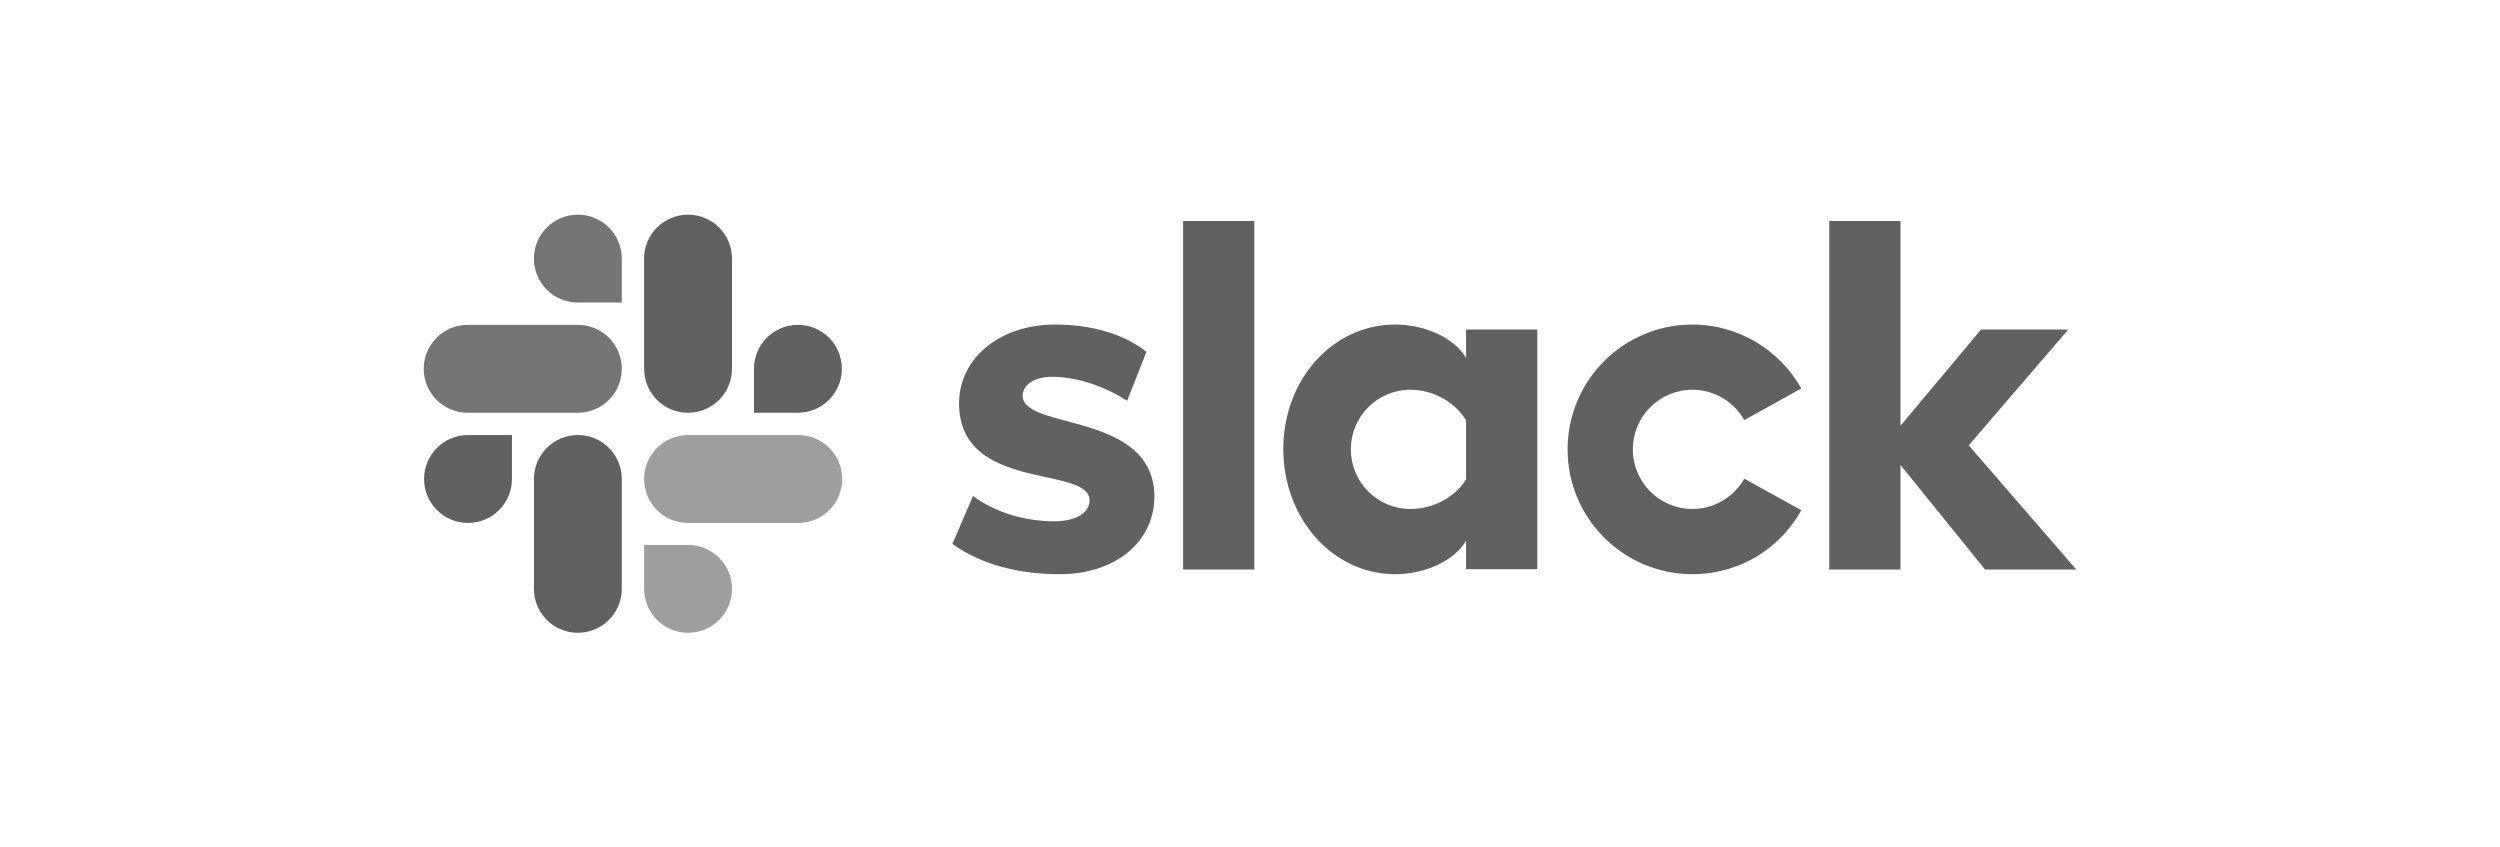
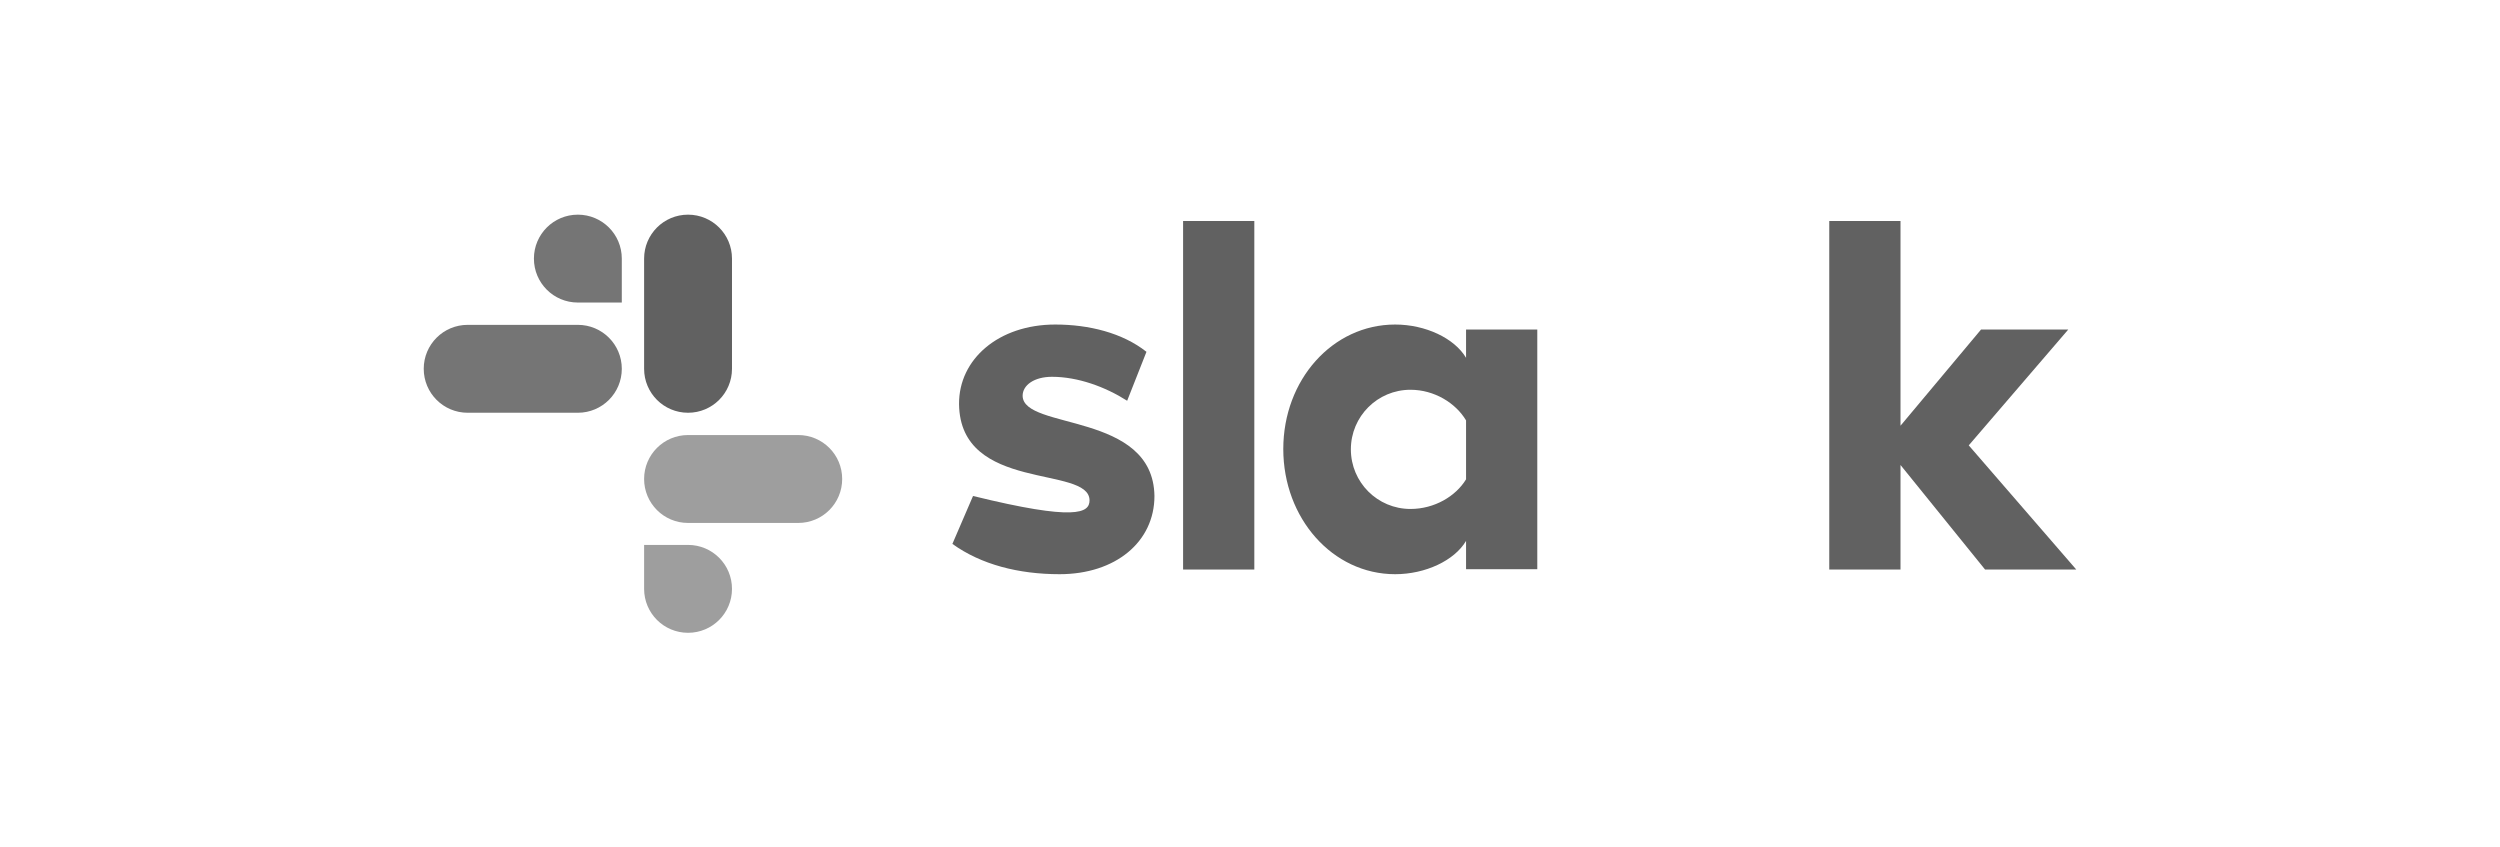
<svg xmlns="http://www.w3.org/2000/svg" fill="none" viewBox="0 0 118 40" height="40" width="118">
-   <path fill="#616161" d="M44.953 25.672L45.927 23.41C46.98 24.195 48.378 24.604 49.761 24.604C50.782 24.604 51.426 24.211 51.426 23.614C51.411 21.948 45.314 23.253 45.267 19.073C45.251 16.952 47.137 15.318 49.808 15.318C51.395 15.318 52.982 15.71 54.113 16.606L53.202 18.916C52.165 18.256 50.876 17.785 49.651 17.785C48.818 17.785 48.268 18.177 48.268 18.68C48.284 20.314 54.428 19.419 54.49 23.41C54.49 25.578 52.652 27.102 50.012 27.102C48.079 27.102 46.304 26.647 44.953 25.672Z" />
-   <path fill="#616161" d="M82.334 22.593C81.847 23.441 80.935 24.023 79.883 24.023C78.327 24.023 77.07 22.765 77.07 21.21C77.07 19.654 78.327 18.397 79.883 18.397C80.935 18.397 81.847 18.979 82.334 19.827L85.021 18.334C84.015 16.543 82.082 15.318 79.883 15.318C76.63 15.318 73.99 17.957 73.99 21.21C73.99 24.462 76.63 27.102 79.883 27.102C82.098 27.102 84.015 25.892 85.021 24.085L82.334 22.593Z" />
+   <path fill="#616161" d="M44.953 25.672L45.927 23.41C50.782 24.604 51.426 24.211 51.426 23.614C51.411 21.948 45.314 23.253 45.267 19.073C45.251 16.952 47.137 15.318 49.808 15.318C51.395 15.318 52.982 15.71 54.113 16.606L53.202 18.916C52.165 18.256 50.876 17.785 49.651 17.785C48.818 17.785 48.268 18.177 48.268 18.68C48.284 20.314 54.428 19.419 54.49 23.41C54.49 25.578 52.652 27.102 50.012 27.102C48.079 27.102 46.304 26.647 44.953 25.672Z" />
  <path fill="#616161" d="M59.204 10.431H55.842V26.882H59.204V10.431Z" />
  <path fill="#616161" d="M86.341 10.431V26.882H89.704V21.948L93.695 26.882H98L92.925 21.021L97.623 15.553H93.506L89.704 20.094V10.431H86.341Z" />
  <path fill="#616161" d="M69.198 22.624C68.711 23.425 67.705 24.023 66.574 24.023C65.018 24.023 63.761 22.765 63.761 21.21C63.761 19.654 65.018 18.397 66.574 18.397C67.705 18.397 68.711 19.026 69.198 19.843V22.624ZM69.198 15.553V16.889C68.648 15.962 67.281 15.318 65.851 15.318C62.897 15.318 60.571 17.926 60.571 21.194C60.571 24.462 62.897 27.102 65.851 27.102C67.281 27.102 68.648 26.458 69.198 25.531V26.867H72.56V15.553H69.198Z" />
-   <path fill="#616161" d="M24.164 22.608C24.164 23.756 23.237 24.683 22.09 24.683C20.943 24.683 20.016 23.756 20.016 22.608C20.016 21.461 20.943 20.534 22.09 20.534H24.164V22.608Z" />
-   <path fill="#616161" d="M25.201 22.608C25.201 21.461 26.128 20.534 27.275 20.534C28.422 20.534 29.349 21.461 29.349 22.608V27.794C29.349 28.941 28.422 29.868 27.275 29.868C26.128 29.868 25.201 28.941 25.201 27.794V22.608Z" />
  <path fill="#757575" d="M27.275 14.28C26.128 14.28 25.201 13.353 25.201 12.206C25.201 11.059 26.128 10.132 27.275 10.132C28.422 10.132 29.349 11.059 29.349 12.206V14.28H27.275Z" />
  <path fill="#757575" d="M27.275 15.333C28.422 15.333 29.349 16.26 29.349 17.407C29.349 18.554 28.422 19.482 27.275 19.482H22.074C20.927 19.482 20 18.554 20 17.407C20 16.26 20.927 15.333 22.074 15.333H27.275Z" />
-   <path fill="#616161" d="M35.587 17.407C35.587 16.26 36.514 15.333 37.661 15.333C38.809 15.333 39.736 16.26 39.736 17.407C39.736 18.554 38.809 19.482 37.661 19.482H35.587V17.407Z" />
  <path fill="#616161" d="M34.55 17.407C34.55 18.554 33.623 19.482 32.476 19.482C31.329 19.482 30.402 18.554 30.402 17.407V12.206C30.402 11.059 31.329 10.132 32.476 10.132C33.623 10.132 34.55 11.059 34.55 12.206V17.407Z" />
  <path fill="#9E9E9E" d="M32.476 25.72C33.623 25.72 34.55 26.647 34.55 27.794C34.55 28.941 33.623 29.868 32.476 29.868C31.329 29.868 30.402 28.941 30.402 27.794V25.72H32.476Z" />
  <path fill="#9E9E9E" d="M32.476 24.683C31.329 24.683 30.402 23.756 30.402 22.608C30.402 21.461 31.329 20.534 32.476 20.534H37.677C38.824 20.534 39.751 21.461 39.751 22.608C39.751 23.756 38.824 24.683 37.677 24.683H32.476Z" />
</svg>